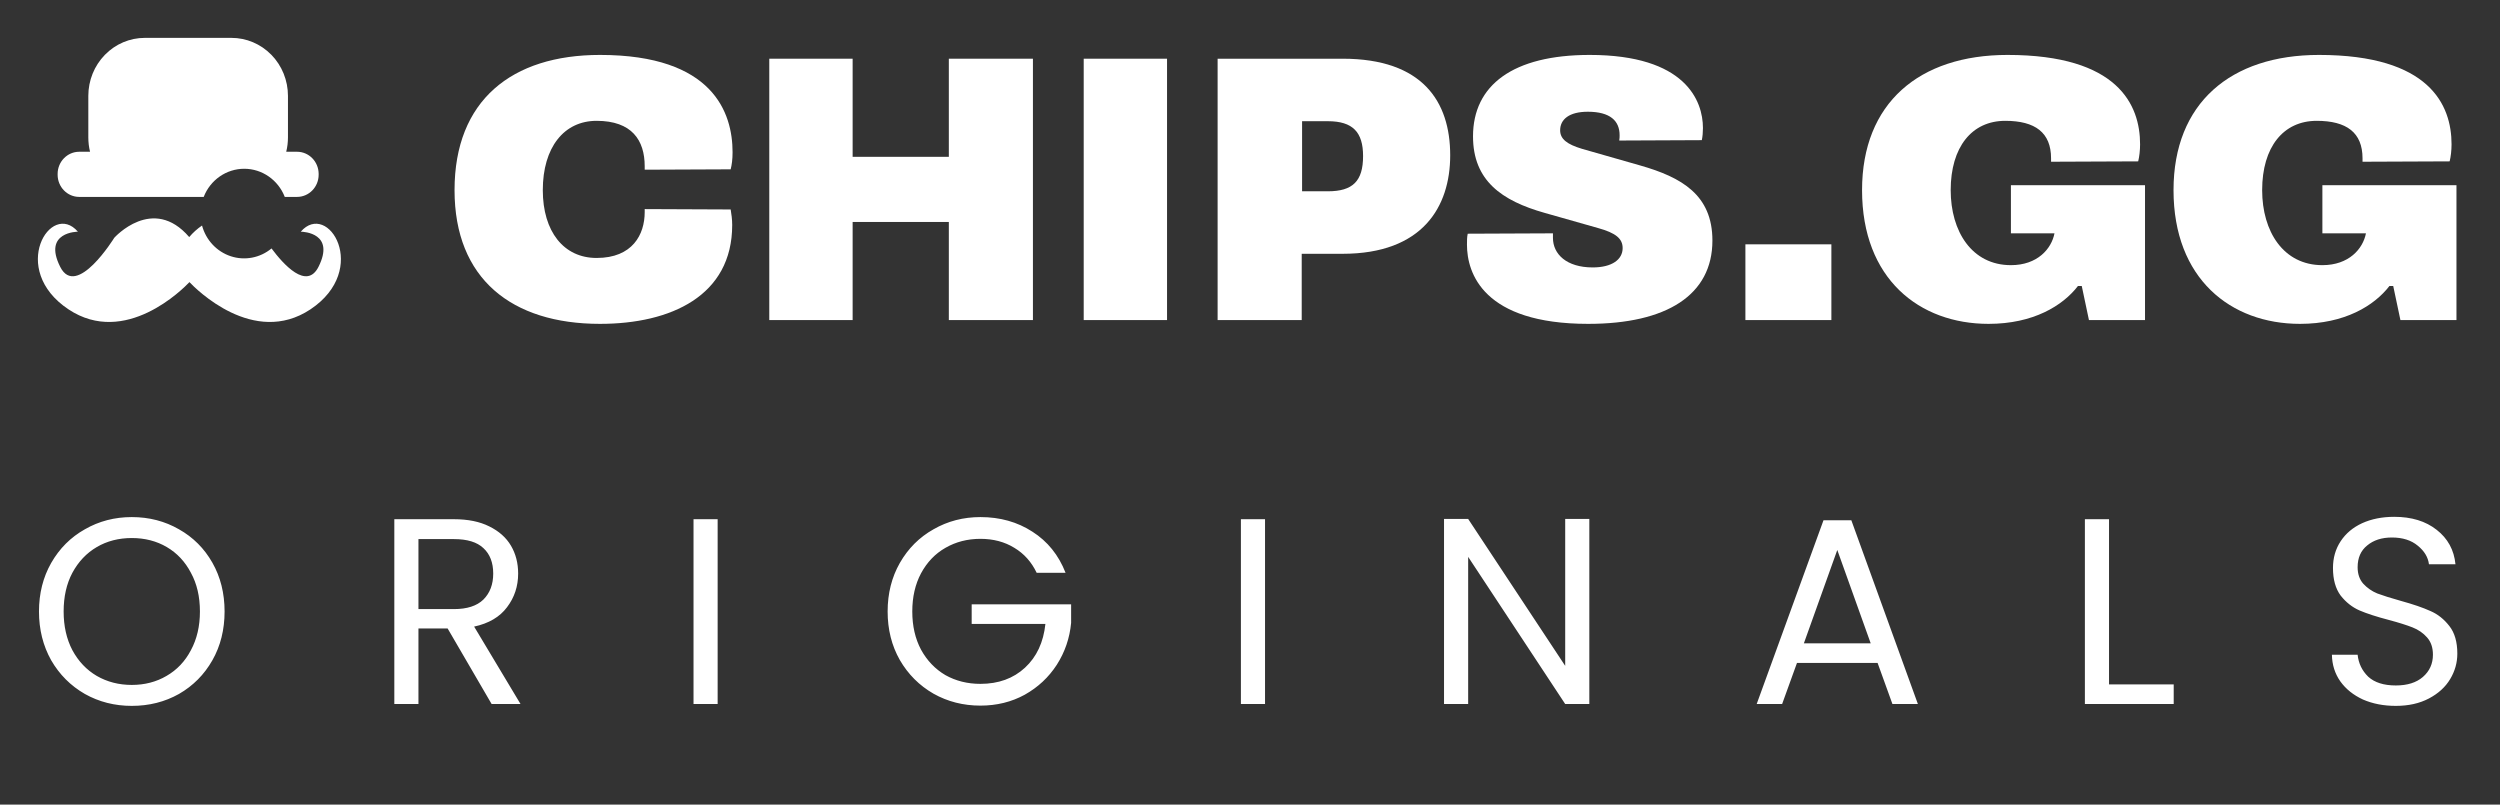
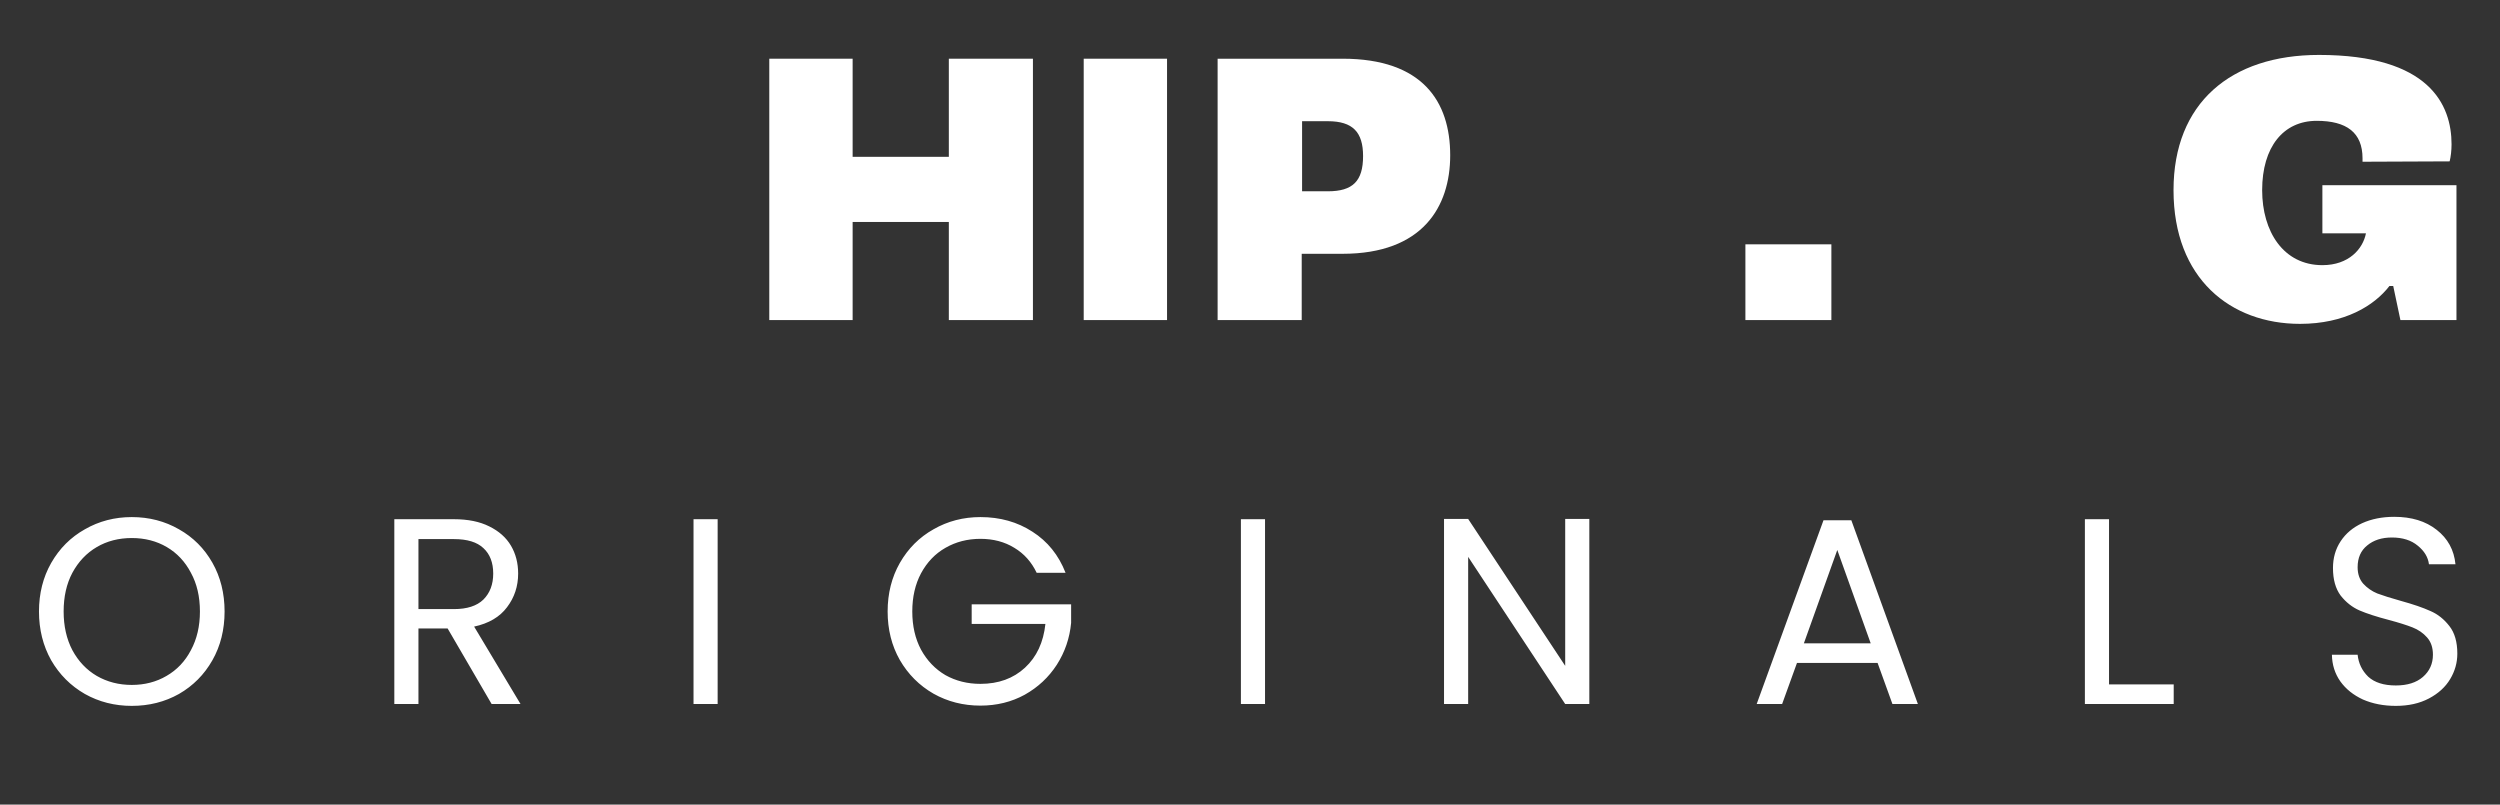
<svg xmlns="http://www.w3.org/2000/svg" width="174" height="56" viewBox="0 0 174 56" fill="none">
  <rect x="0" y="0" width="174" height="56" fill="#333333" stroke="none" />
  <g clip-path="url(#clip0_99_14562)">
-     <path d="M7.953 16.55C7.953 16.55 10.634 13.547 13.17 16.5C13.43 16.192 13.73 15.922 14.061 15.697C14.335 16.709 15.086 17.513 16.061 17.834C17.035 18.155 18.102 17.951 18.898 17.291C19.726 18.403 21.343 20.206 22.167 18.573C23.343 16.232 21.14 16.13 20.947 16.126L20.933 16.126C22.825 13.937 25.782 18.743 21.607 21.531C17.653 24.156 13.629 20.106 13.185 19.635C12.741 20.106 8.716 24.156 4.767 21.531C0.576 18.743 3.54 13.937 5.421 16.126C5.421 16.126 2.957 16.126 4.191 18.573C5.32 20.824 7.953 16.55 7.953 16.55ZM16.1 2.636C17.144 2.633 18.147 3.057 18.887 3.814C19.626 4.571 20.042 5.599 20.042 6.671V9.562C20.042 9.9 20.002 10.236 19.921 10.562H20.674C21.5 10.562 22.172 11.247 22.178 12.095V12.161C22.178 13.014 21.505 13.705 20.674 13.705H19.82C19.358 12.522 18.241 11.746 16.999 11.746C15.757 11.746 14.64 12.522 14.178 13.705H5.515C4.684 13.705 4.011 13.014 4.011 12.161V12.107C4.011 11.254 4.684 10.562 5.515 10.562H6.267C6.187 10.236 6.147 9.9 6.147 9.562V6.671C6.147 5.6 6.562 4.573 7.3 3.817C8.038 3.06 9.038 2.635 10.082 2.636H16.1Z" fill="white" />
-     <path d="M41.523 8.41C43.974 8.41 44.871 9.755 44.871 11.574C44.871 11.626 44.871 11.758 44.871 11.811L50.855 11.785C50.934 11.468 50.987 11.099 50.987 10.598C50.987 7.856 49.643 3.823 41.76 3.823C35.617 3.823 31.636 6.986 31.636 13.235C31.636 19.404 35.617 22.541 41.76 22.541C46.69 22.541 50.961 20.59 50.961 15.66C50.961 15.265 50.908 14.896 50.855 14.579L44.871 14.553C44.871 14.605 44.871 14.711 44.871 14.764C44.871 16.319 44.027 17.954 41.523 17.954C39.229 17.954 37.779 16.108 37.779 13.235C37.779 10.255 39.255 8.41 41.523 8.41Z" fill="white" />
    <path d="M53.542 22.277H59.343V15.449H66.039V22.277H71.892V4.086H66.039V10.915H59.343V4.086H53.542V22.277Z" fill="white" />
    <path d="M75.426 22.277H81.226V4.086H75.426V22.277Z" fill="white" />
    <path d="M84.746 22.277H90.599V17.664H93.446C99.009 17.664 100.934 14.395 100.934 10.809C100.934 7.065 99.009 4.086 93.446 4.086H84.746V22.277ZM90.625 13.314V8.436H92.418C94.158 8.436 94.87 9.201 94.87 10.862C94.87 12.602 94.158 13.314 92.418 13.314H90.625Z" fill="white" />
-     <path d="M102.153 16.266C102.101 16.504 102.101 16.767 102.101 17.031C102.101 19.008 103.234 22.541 110.537 22.541C115.994 22.541 119.184 20.537 119.184 16.741C119.184 13.551 117.022 12.338 114.175 11.521L110.115 10.361C109.061 10.045 108.586 9.675 108.586 9.069C108.586 8.305 109.219 7.777 110.511 7.777C112.066 7.777 112.725 8.41 112.725 9.412C112.725 9.544 112.725 9.596 112.699 9.781L118.446 9.755C118.499 9.517 118.525 9.201 118.525 8.911C118.525 7.013 117.312 3.823 110.642 3.823C105.291 3.823 102.522 5.932 102.522 9.491C102.522 12.575 104.526 13.973 107.505 14.816L111.222 15.871C112.461 16.214 112.936 16.609 112.936 17.268C112.936 18.059 112.198 18.613 110.853 18.613C109.034 18.613 108.085 17.69 108.085 16.556C108.085 16.398 108.085 16.425 108.085 16.24L102.153 16.266Z" fill="white" />
    <path d="M121.48 22.277H127.464V17.005H121.48V22.277Z" fill="white" />
-     <path d="M139.96 18.455C137.244 18.455 135.768 16.108 135.768 13.235C135.768 10.229 137.244 8.41 139.564 8.41C141.647 8.41 142.754 9.227 142.754 11.02C142.754 11.046 142.754 11.178 142.754 11.257L148.818 11.231C148.897 10.915 148.95 10.466 148.95 10.045C148.95 7.303 147.421 3.823 139.723 3.823C133.58 3.823 129.599 7.171 129.599 13.235C129.599 19.404 133.58 22.541 138.404 22.541C141.515 22.541 143.572 21.276 144.626 19.905H144.89L145.391 22.277H149.293V12.892H139.96V16.24H142.992C142.781 17.321 141.805 18.455 139.96 18.455Z" fill="white" />
    <path d="M161.638 18.455C158.922 18.455 157.446 16.108 157.446 13.235C157.446 10.229 158.922 8.41 161.242 8.41C163.325 8.41 164.432 9.227 164.432 11.02C164.432 11.046 164.432 11.178 164.432 11.257L170.496 11.231C170.575 10.915 170.628 10.466 170.628 10.045C170.628 7.303 169.099 3.823 161.4 3.823C155.258 3.823 151.277 7.171 151.277 13.235C151.277 19.404 155.258 22.541 160.082 22.541C163.193 22.541 165.25 21.276 166.304 19.905H166.568L167.069 22.277H170.97V12.892H161.638V16.24H164.67C164.459 17.321 163.483 18.455 161.638 18.455Z" fill="white" />
  </g>
  <path d="M9.172 49.129C7.979 49.129 6.89 48.852 5.906 48.299C4.921 47.733 4.14 46.952 3.562 45.955C2.996 44.946 2.713 43.814 2.713 42.559C2.713 41.304 2.996 40.179 3.562 39.182C4.14 38.173 4.921 37.392 5.906 36.839C6.89 36.273 7.979 35.989 9.172 35.989C10.378 35.989 11.473 36.273 12.457 36.839C13.441 37.392 14.216 38.167 14.782 39.164C15.348 40.16 15.631 41.292 15.631 42.559C15.631 43.827 15.348 44.959 14.782 45.955C14.216 46.952 13.441 47.733 12.457 48.299C11.473 48.852 10.378 49.129 9.172 49.129ZM9.172 47.671C10.07 47.671 10.876 47.462 11.59 47.044C12.316 46.626 12.882 46.029 13.287 45.254C13.706 44.479 13.915 43.581 13.915 42.559C13.915 41.526 13.706 40.628 13.287 39.865C12.882 39.09 12.322 38.493 11.608 38.075C10.895 37.657 10.083 37.447 9.172 37.447C8.262 37.447 7.45 37.657 6.736 38.075C6.023 38.493 5.457 39.09 5.038 39.865C4.632 40.628 4.429 41.526 4.429 42.559C4.429 43.581 4.632 44.479 5.038 45.254C5.457 46.029 6.023 46.626 6.736 47.044C7.462 47.462 8.274 47.671 9.172 47.671ZM34.217 49L31.154 43.74H29.124V49H27.445V36.137H31.597C32.569 36.137 33.387 36.303 34.051 36.636C34.728 36.968 35.232 37.417 35.565 37.983C35.897 38.549 36.063 39.194 36.063 39.92C36.063 40.806 35.804 41.587 35.288 42.264C34.783 42.941 34.021 43.39 32.999 43.611L36.229 49H34.217ZM29.124 42.393H31.597C32.507 42.393 33.19 42.172 33.645 41.729C34.1 41.274 34.328 40.671 34.328 39.92C34.328 39.158 34.1 38.567 33.645 38.149C33.202 37.73 32.52 37.521 31.597 37.521H29.124V42.393ZM49.948 36.137V49H48.269V36.137H49.948ZM72.151 39.865C71.794 39.114 71.277 38.536 70.6 38.13C69.924 37.712 69.136 37.503 68.238 37.503C67.34 37.503 66.528 37.712 65.802 38.13C65.089 38.536 64.523 39.127 64.104 39.902C63.698 40.665 63.495 41.55 63.495 42.559C63.495 43.568 63.698 44.454 64.104 45.217C64.523 45.98 65.089 46.57 65.802 46.989C66.528 47.395 67.34 47.597 68.238 47.597C69.493 47.597 70.527 47.222 71.339 46.472C72.151 45.721 72.624 44.706 72.76 43.427H67.629V42.061H74.55V43.353C74.451 44.411 74.119 45.383 73.553 46.269C72.987 47.142 72.243 47.837 71.32 48.354C70.397 48.858 69.37 49.111 68.238 49.111C67.045 49.111 65.956 48.834 64.972 48.28C63.987 47.714 63.206 46.933 62.628 45.937C62.062 44.94 61.779 43.814 61.779 42.559C61.779 41.304 62.062 40.179 62.628 39.182C63.206 38.173 63.987 37.392 64.972 36.839C65.956 36.273 67.045 35.989 68.238 35.989C69.604 35.989 70.809 36.328 71.855 37.005C72.913 37.681 73.682 38.635 74.162 39.865H72.151ZM88.046 36.137V49H86.367V36.137H88.046ZM110.617 49H108.938L102.184 38.758V49H100.504V36.119H102.184L108.938 46.343V36.119H110.617V49ZM130.68 46.139H125.07L124.036 49H122.265L126.915 36.211H128.853L133.485 49H131.713L130.68 46.139ZM130.2 44.774L127.875 38.278L125.55 44.774H130.2ZM146.788 47.634H151.29V49H145.108V36.137H146.788V47.634ZM166.749 49.129C165.9 49.129 165.137 48.981 164.46 48.686C163.796 48.379 163.273 47.96 162.892 47.431C162.51 46.89 162.313 46.269 162.301 45.568H164.091C164.153 46.17 164.399 46.681 164.829 47.099C165.272 47.505 165.912 47.708 166.749 47.708C167.548 47.708 168.176 47.511 168.631 47.118C169.099 46.712 169.332 46.195 169.332 45.568C169.332 45.075 169.197 44.675 168.926 44.368C168.656 44.06 168.317 43.827 167.911 43.667C167.505 43.507 166.958 43.334 166.269 43.15C165.42 42.928 164.737 42.707 164.22 42.486C163.716 42.264 163.279 41.92 162.91 41.452C162.553 40.972 162.375 40.333 162.375 39.533C162.375 38.831 162.553 38.21 162.91 37.669C163.267 37.128 163.765 36.709 164.405 36.414C165.057 36.119 165.801 35.971 166.638 35.971C167.844 35.971 168.828 36.273 169.591 36.875C170.366 37.478 170.803 38.278 170.901 39.275H169.056C168.994 38.782 168.736 38.352 168.28 37.983C167.825 37.601 167.222 37.41 166.472 37.41C165.771 37.41 165.199 37.595 164.756 37.964C164.313 38.321 164.091 38.825 164.091 39.477C164.091 39.945 164.22 40.326 164.479 40.622C164.749 40.917 165.076 41.145 165.457 41.304C165.851 41.452 166.398 41.624 167.099 41.821C167.948 42.055 168.631 42.289 169.148 42.523C169.665 42.744 170.107 43.094 170.477 43.574C170.846 44.042 171.03 44.682 171.03 45.494C171.03 46.121 170.864 46.712 170.532 47.265C170.2 47.819 169.708 48.268 169.056 48.612C168.403 48.957 167.635 49.129 166.749 49.129Z" fill="white" />
  <defs>
    <clipPath id="clip0_99_14562">
      <rect width="174" height="26.364" fill="white" />
    </clipPath>
  </defs>
</svg>